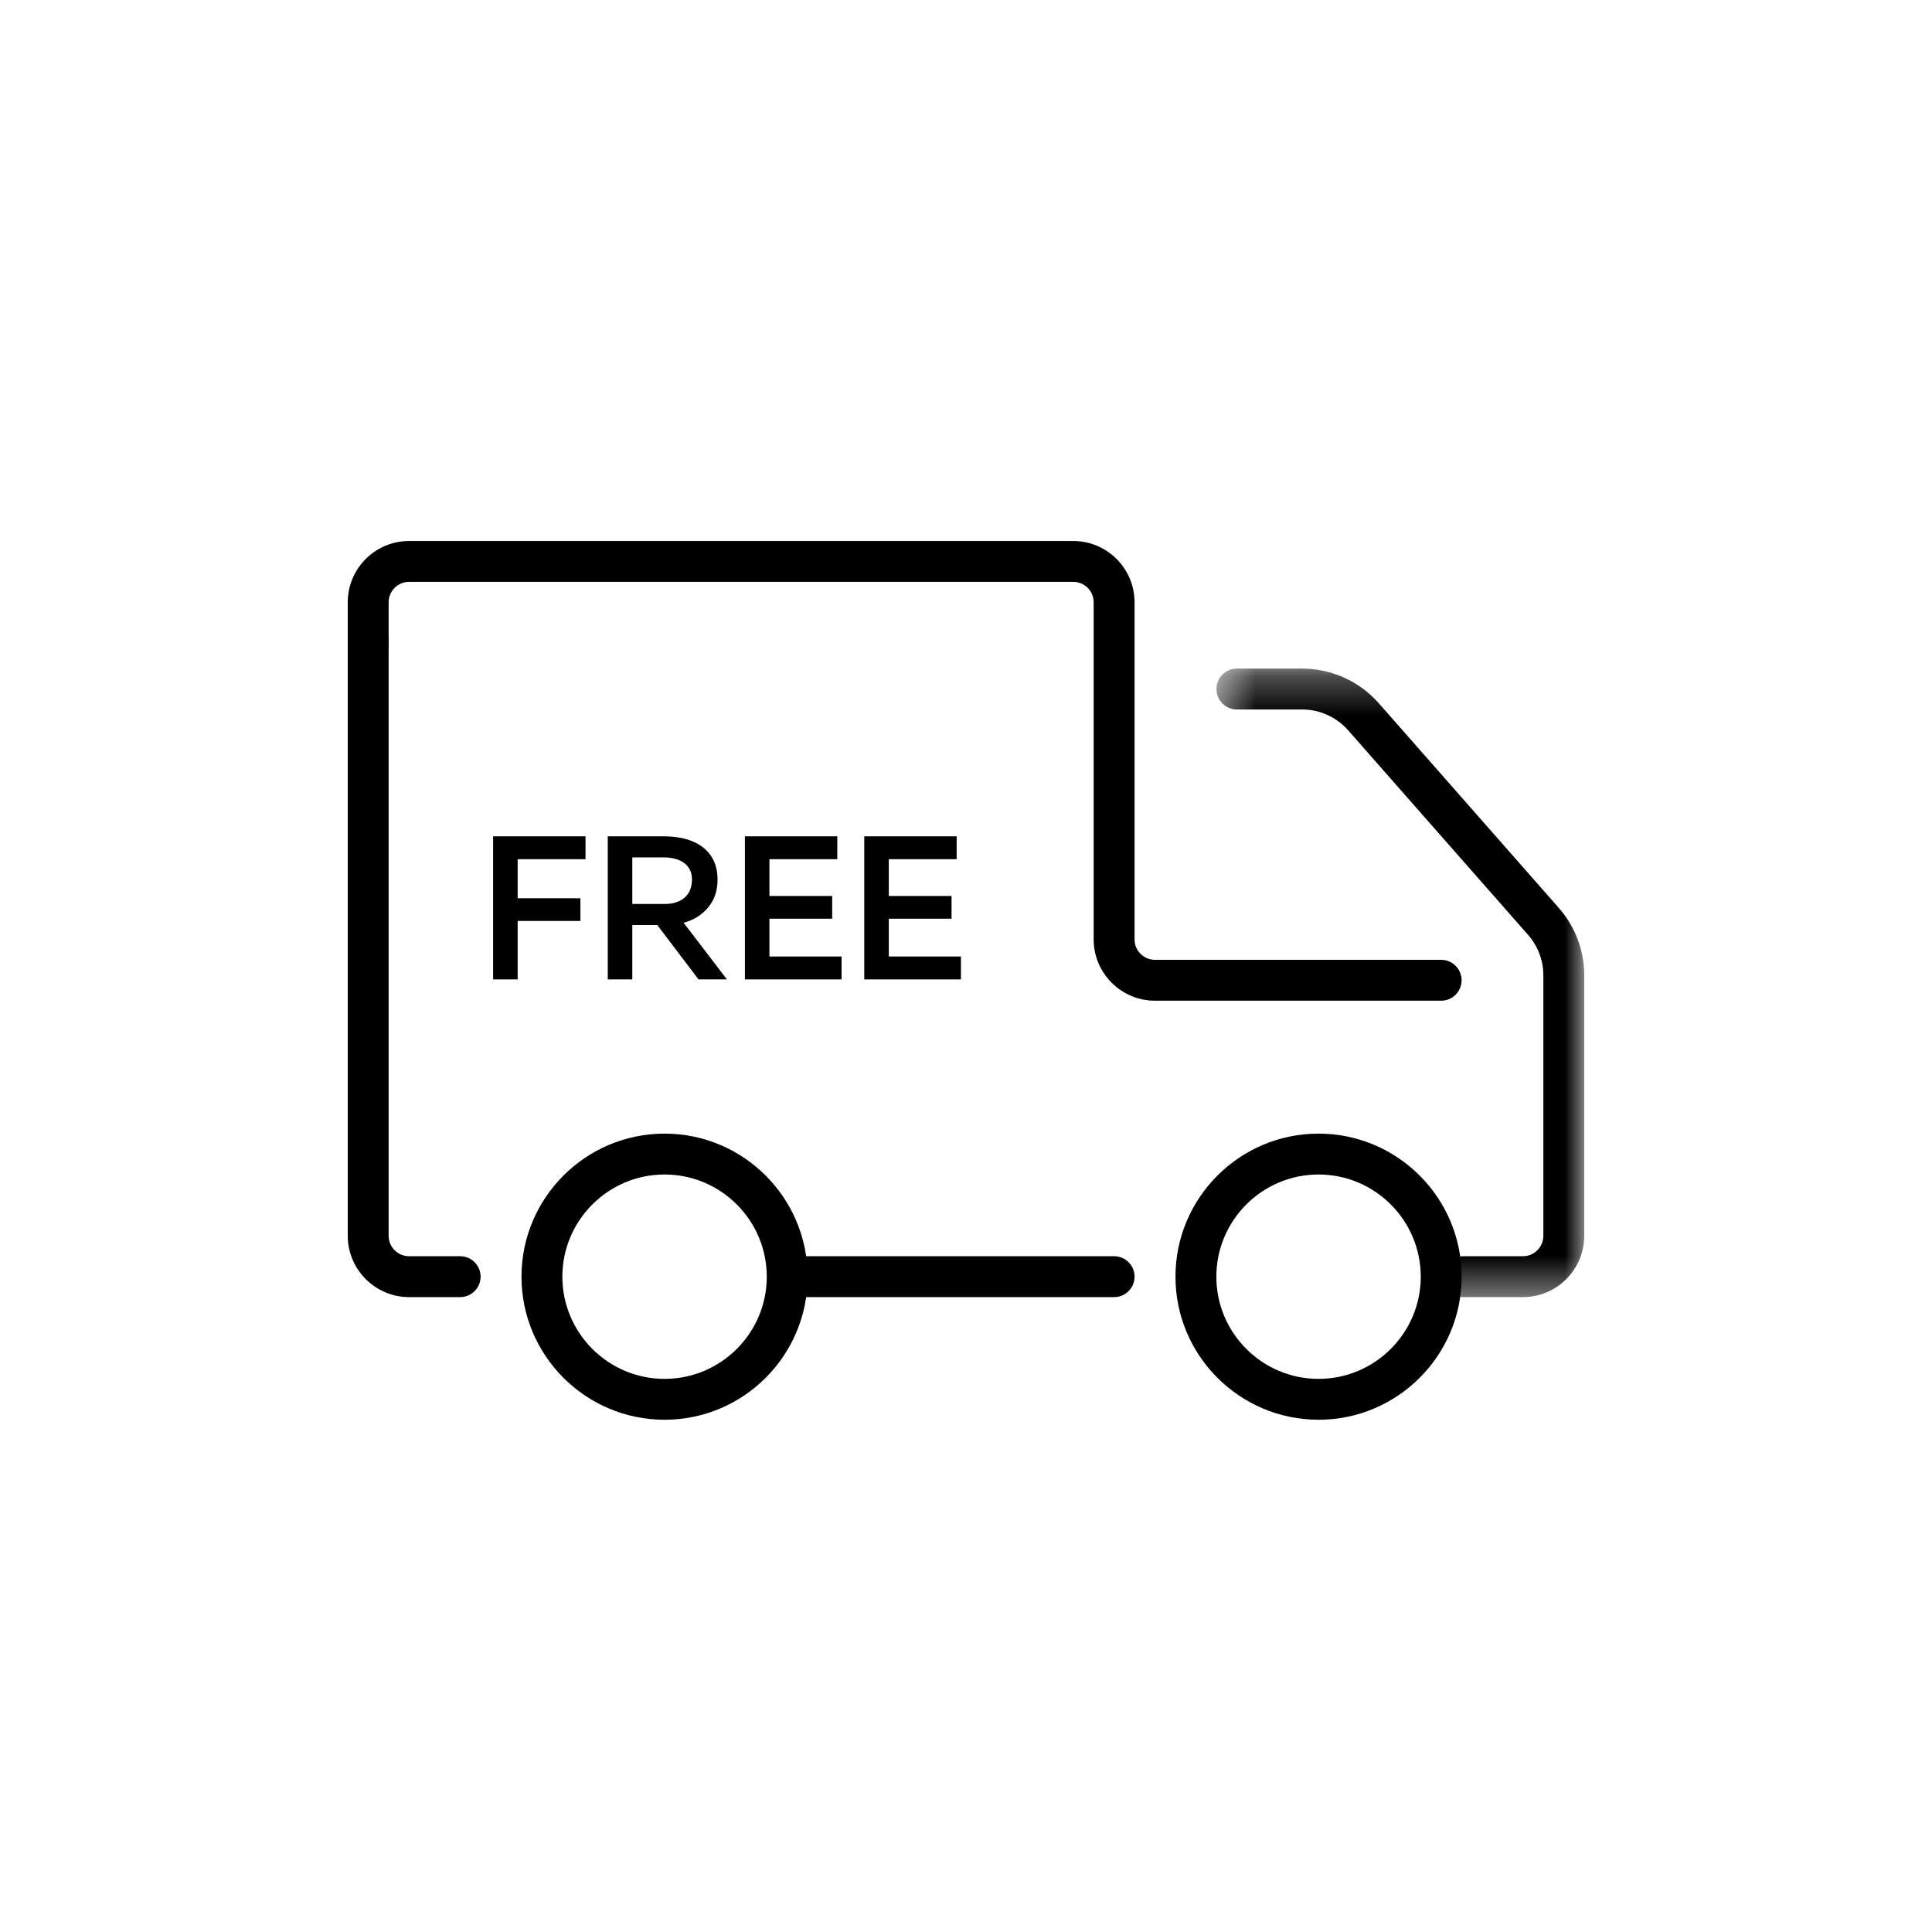
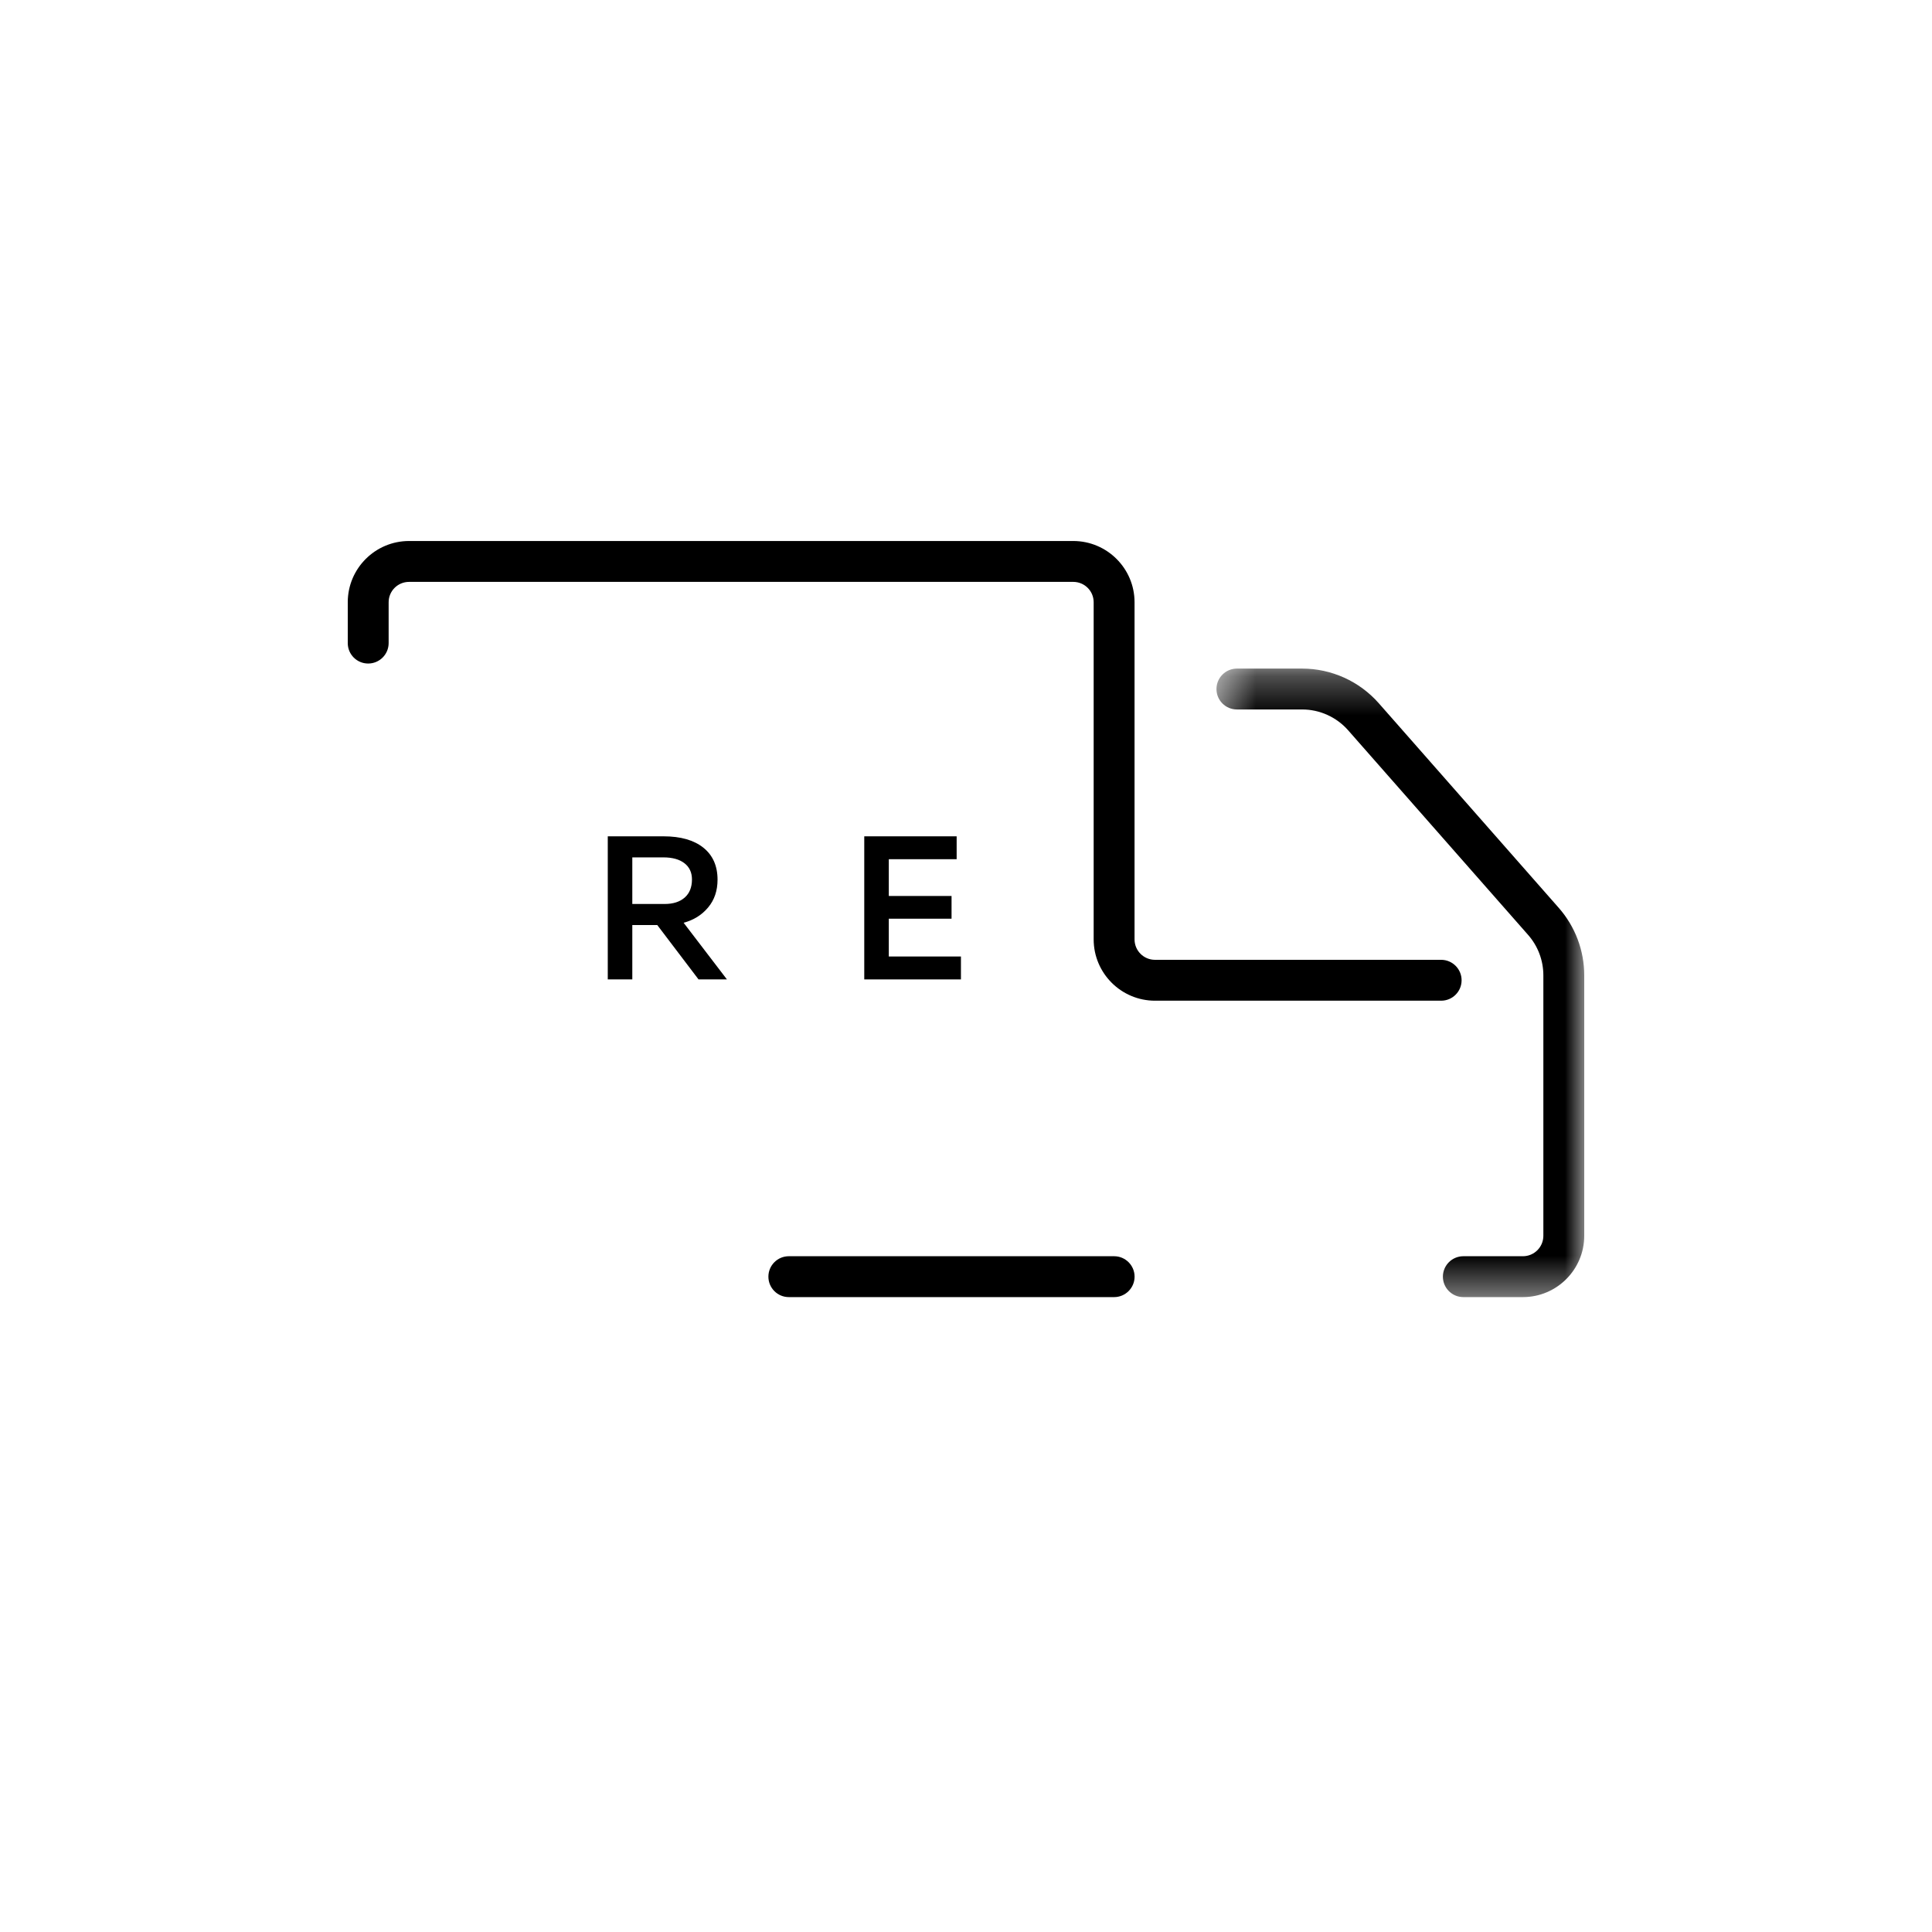
<svg xmlns="http://www.w3.org/2000/svg" width="50" height="50" viewBox="0 0 50 50" fill="none">
  <path fill-rule="evenodd" clip-rule="evenodd" d="M37.297 25.898H29.891C29.016 25.898 28.304 25.186 28.304 24.311V15.586C28.304 15.294 28.067 15.059 27.775 15.059H10.587C10.295 15.059 10.058 15.294 10.058 15.586V16.643C10.058 16.936 9.82 17.172 9.528 17.172C9.236 17.172 9 16.936 9 16.643V15.586C9 14.711 9.712 14.001 10.587 14.001H27.775C28.65 14.001 29.362 14.711 29.362 15.586V24.311C29.362 24.604 29.599 24.84 29.891 24.84H37.297C37.589 24.84 37.826 25.078 37.826 25.369C37.826 25.662 37.589 25.898 37.297 25.898Z" fill="black" />
-   <path fill-rule="evenodd" clip-rule="evenodd" d="M11.909 33.569H10.587C9.712 33.569 9 32.857 9 31.982V16.644C9 16.352 9.237 16.115 9.529 16.115C9.821 16.115 10.058 16.352 10.058 16.644V31.982C10.058 32.274 10.295 32.511 10.587 32.511H11.909C12.201 32.511 12.438 32.748 12.438 33.04C12.438 33.332 12.201 33.569 11.909 33.569Z" fill="black" />
  <mask id="mask0" style="mask-type:alpha" maskUnits="userSpaceOnUse" x="31" y="17" width="10" height="17">
    <path fill-rule="evenodd" clip-rule="evenodd" d="M31.482 17.303H41V33.569H31.482V17.303Z" fill="white" />
  </mask>
  <g mask="url(#mask0)">
    <path fill-rule="evenodd" clip-rule="evenodd" d="M39.413 33.569H37.871C37.579 33.569 37.342 33.332 37.342 33.04C37.342 32.748 37.579 32.511 37.871 32.511H39.413C39.705 32.511 39.942 32.274 39.942 31.982V25.243C39.942 24.857 39.802 24.485 39.547 24.195L34.89 18.9C34.589 18.558 34.155 18.361 33.699 18.361H32.011C31.719 18.361 31.482 18.125 31.482 17.832C31.482 17.54 31.719 17.303 32.011 17.303H33.699C34.459 17.303 35.183 17.631 35.684 18.201L40.341 23.496C40.766 23.979 41 24.599 41 25.243V31.982C41 32.857 40.288 33.569 39.413 33.569Z" fill="black" />
  </g>
  <path fill-rule="evenodd" clip-rule="evenodd" d="M28.834 33.569H20.415C20.122 33.569 19.886 33.332 19.886 33.04C19.886 32.748 20.122 32.511 20.415 32.511H28.834C29.125 32.511 29.363 32.748 29.363 33.04C29.363 33.332 29.125 33.569 28.834 33.569Z" fill="black" />
-   <path fill-rule="evenodd" clip-rule="evenodd" d="M34.124 30.396C32.666 30.396 31.479 31.582 31.479 33.041C31.479 34.499 32.666 35.685 34.124 35.685C35.582 35.685 36.769 34.499 36.769 33.041C36.769 31.582 35.582 30.396 34.124 30.396ZM34.124 36.743C32.082 36.743 30.421 35.082 30.421 33.041C30.421 30.999 32.082 29.338 34.124 29.338C36.166 29.338 37.827 30.999 37.827 33.041C37.827 35.082 36.166 36.743 34.124 36.743Z" fill="black" />
-   <path fill-rule="evenodd" clip-rule="evenodd" d="M17.199 30.396C15.741 30.396 14.554 31.582 14.554 33.041C14.554 34.499 15.741 35.685 17.199 35.685C18.657 35.685 19.844 34.499 19.844 33.041C19.844 31.582 18.657 30.396 17.199 30.396ZM17.199 36.743C15.157 36.743 13.496 35.082 13.496 33.041C13.496 30.999 15.157 29.338 17.199 29.338C19.241 29.338 20.901 30.999 20.901 33.041C20.901 35.082 19.241 36.743 17.199 36.743Z" fill="black" />
-   <path fill-rule="evenodd" clip-rule="evenodd" d="M12.762 21.644H15.153V22.236H13.397V23.247H15.021V23.834H13.397V25.347H12.762V21.644Z" fill="black" />
  <path fill-rule="evenodd" clip-rule="evenodd" d="M16.364 23.395H17.2C17.422 23.395 17.595 23.339 17.721 23.228C17.846 23.117 17.908 22.961 17.908 22.76C17.908 22.581 17.843 22.44 17.713 22.34C17.582 22.239 17.401 22.189 17.168 22.189H16.364V23.395ZM17.01 23.94H16.364V25.347H15.729V21.644H17.174C17.614 21.644 17.957 21.742 18.202 21.937C18.447 22.133 18.57 22.409 18.57 22.766C18.57 23.051 18.489 23.291 18.326 23.485C18.164 23.679 17.953 23.811 17.692 23.881L18.813 25.347H18.078L17.01 23.94Z" fill="black" />
-   <path fill-rule="evenodd" clip-rule="evenodd" d="M19.278 21.644H21.669V22.236H19.913V23.188H21.537V23.776H19.913V24.754H21.78V25.347H19.278V21.644Z" fill="black" />
  <path fill-rule="evenodd" clip-rule="evenodd" d="M22.367 21.644H24.758V22.236H23.002V23.188H24.626V23.776H23.002V24.754H24.869V25.347H22.367V21.644Z" fill="black" />
</svg>